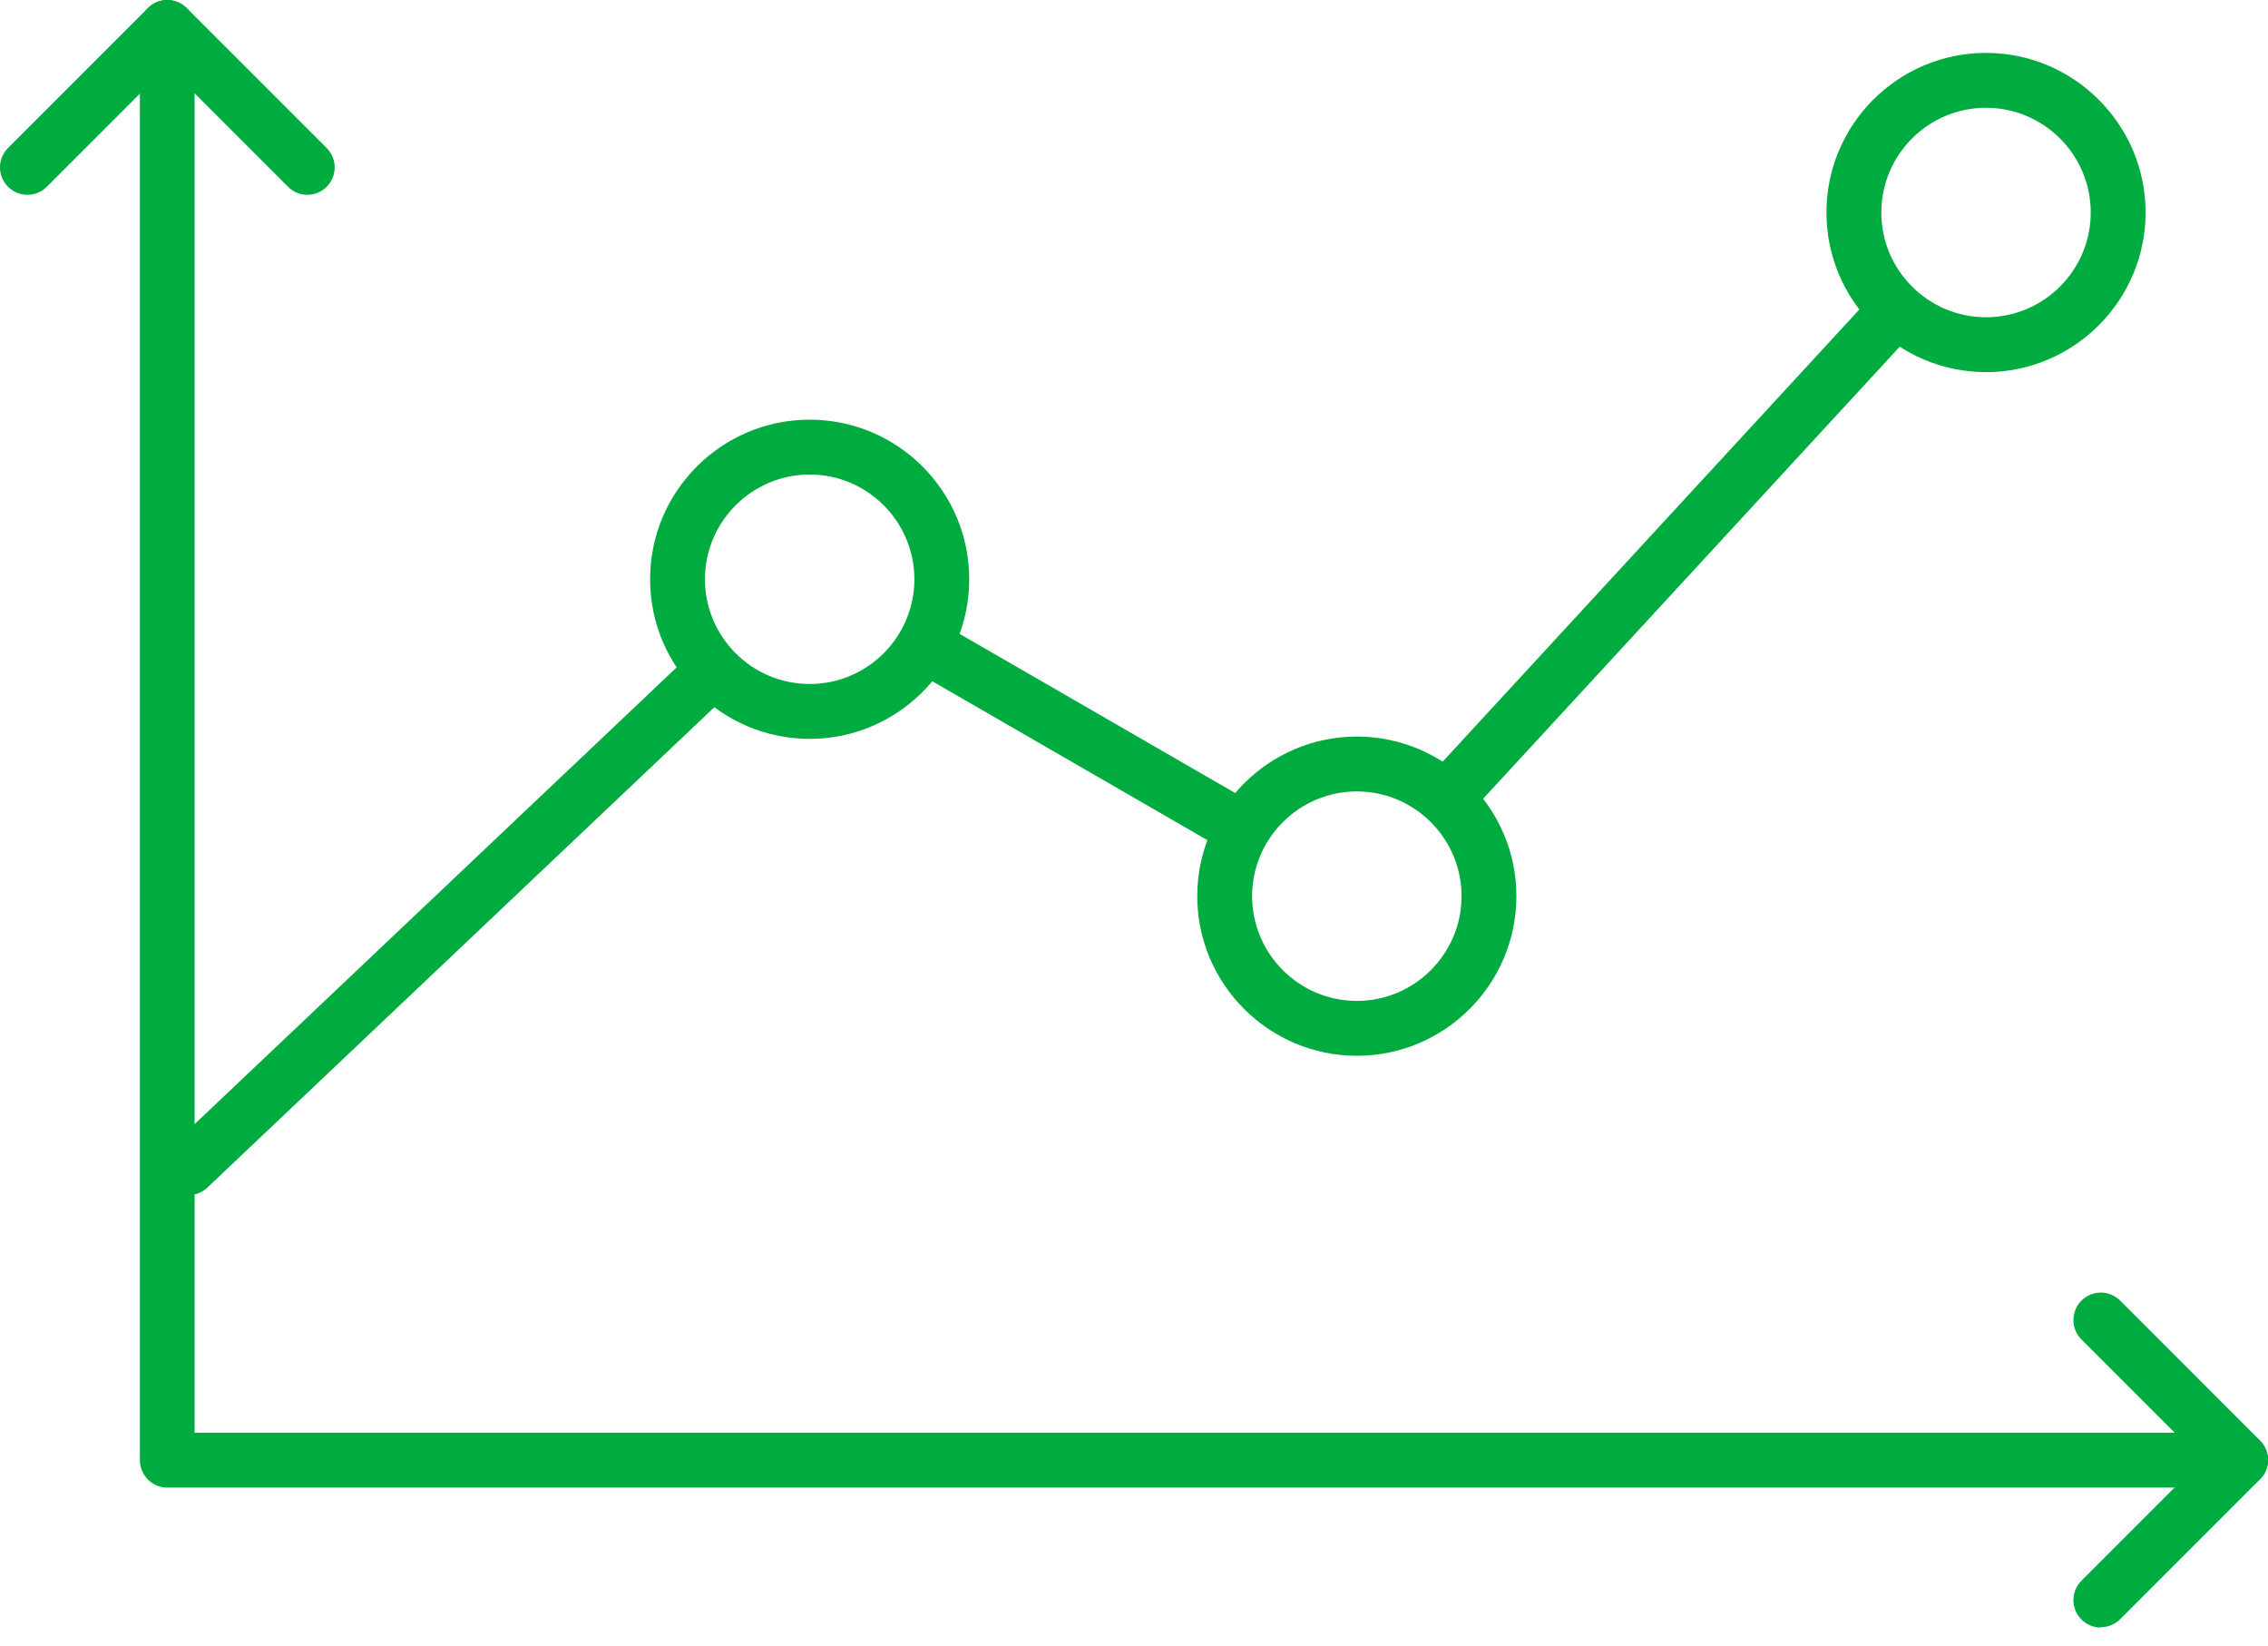
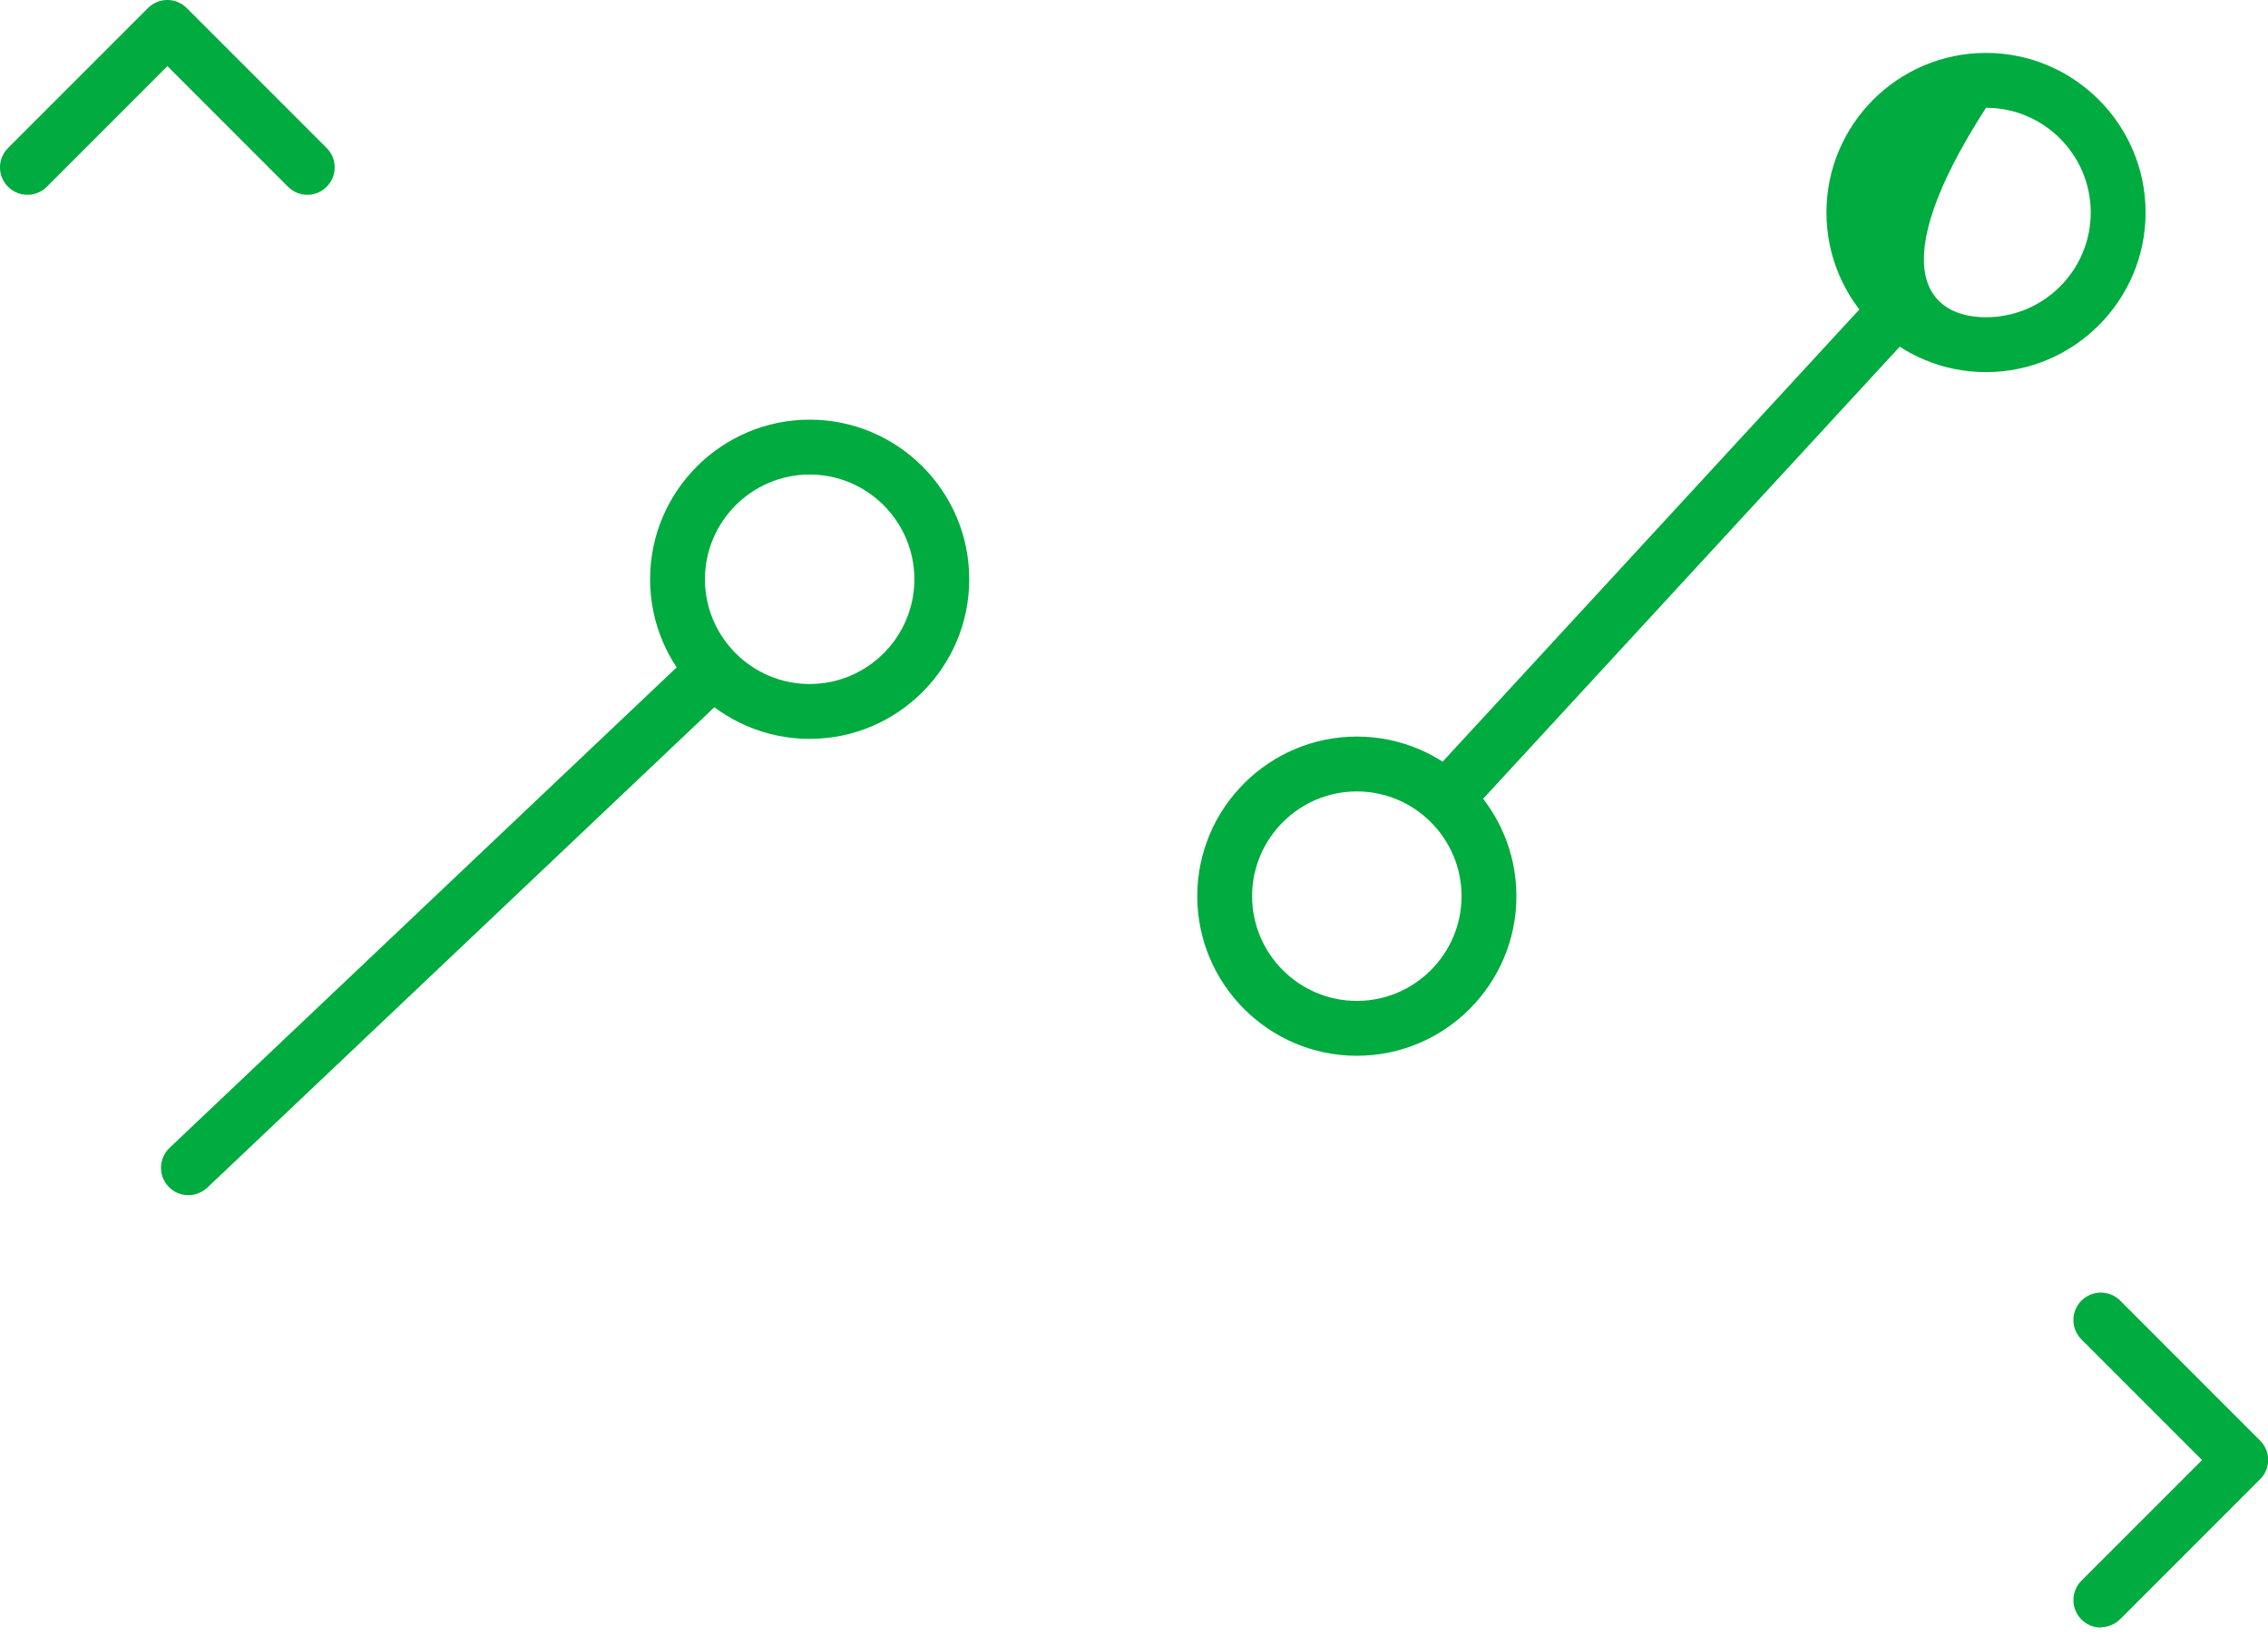
<svg xmlns="http://www.w3.org/2000/svg" width="102" height="74" viewBox="0 0 102 74" fill="none">
  <g clip-path="url(#clip0_40_1890)">
    <path d="M65.393 36.743C65.096 36.743 64.799 36.639 64.558 36.414C64.059 35.956 64.027 35.176 64.485 34.678L84.07 13.429C84.528 12.931 85.308 12.899 85.814 13.357C86.313 13.815 86.345 14.594 85.887 15.101L66.302 36.349C66.06 36.614 65.731 36.743 65.393 36.743Z" fill="#00AB3F" />
-     <path d="M55.677 38.383C55.468 38.383 55.259 38.326 55.058 38.214L41.308 30.274C40.721 29.936 40.52 29.181 40.858 28.594C41.195 28.008 41.951 27.806 42.538 28.144L56.288 36.084C56.875 36.422 57.076 37.177 56.738 37.764C56.513 38.158 56.095 38.383 55.669 38.383H55.677Z" fill="#00AB3F" />
    <path d="M8.471 53.74C8.141 53.74 7.82 53.612 7.579 53.355C7.112 52.864 7.128 52.085 7.627 51.611L30.941 29.526C31.431 29.06 32.211 29.076 32.685 29.575C33.151 30.065 33.135 30.844 32.636 31.318L9.322 53.403C9.081 53.628 8.776 53.74 8.479 53.74H8.471Z" fill="#00AB3F" />
    <path d="M36.414 33.223C32.46 33.223 29.237 30.008 29.237 26.046C29.237 22.084 32.46 18.87 36.414 18.87C40.368 18.87 43.59 22.084 43.59 26.046C43.59 30.008 40.368 33.223 36.414 33.223ZM36.414 21.337C33.818 21.337 31.704 23.451 31.704 26.046C31.704 28.642 33.818 30.756 36.414 30.756C39.009 30.756 41.123 28.642 41.123 26.046C41.123 23.451 39.009 21.337 36.414 21.337Z" fill="#00AB3F" />
    <path d="M61.022 47.472C57.068 47.472 53.845 44.249 53.845 40.295C53.845 36.341 57.068 33.119 61.022 33.119C64.976 33.119 68.198 36.341 68.198 40.295C68.198 44.249 64.984 47.472 61.022 47.472ZM61.022 35.586C58.426 35.586 56.312 37.7 56.312 40.295C56.312 42.891 58.426 45.005 61.022 45.005C63.617 45.005 65.731 42.891 65.731 40.295C65.731 37.7 63.617 35.586 61.022 35.586Z" fill="#00AB3F" />
-     <path d="M89.318 16.732C85.364 16.732 82.142 13.517 82.142 9.555C82.142 5.593 85.364 2.379 89.318 2.379C93.272 2.379 96.495 5.601 96.495 9.555C96.495 13.509 93.272 16.732 89.318 16.732ZM89.318 4.846C86.722 4.846 84.609 6.96 84.609 9.555C84.609 12.151 86.722 14.265 89.318 14.265C91.914 14.265 94.028 12.151 94.028 9.555C94.028 6.96 91.914 4.846 89.318 4.846Z" fill="#00AB3F" />
-     <path d="M100.77 66.888H7.522C6.839 66.888 6.293 66.334 6.293 65.659V1.23C6.293 0.546 6.847 0 7.522 0C8.197 0 8.752 0.555 8.752 1.23V64.421H100.762C101.445 64.421 101.992 64.975 101.992 65.651C101.992 66.326 101.437 66.88 100.762 66.88L100.77 66.888Z" fill="#00AB3F" />
+     <path d="M89.318 16.732C85.364 16.732 82.142 13.517 82.142 9.555C82.142 5.593 85.364 2.379 89.318 2.379C93.272 2.379 96.495 5.601 96.495 9.555C96.495 13.509 93.272 16.732 89.318 16.732ZM89.318 4.846C84.609 12.151 86.722 14.265 89.318 14.265C91.914 14.265 94.028 12.151 94.028 9.555C94.028 6.96 91.914 4.846 89.318 4.846Z" fill="#00AB3F" />
    <path d="M13.823 8.76C13.509 8.76 13.196 8.639 12.955 8.398L7.53 2.974L2.106 8.398C1.623 8.88 0.844 8.88 0.362 8.398C-0.121 7.916 -0.121 7.136 0.362 6.654L6.654 0.362C7.136 -0.121 7.916 -0.121 8.398 0.362L14.691 6.654C15.173 7.136 15.173 7.916 14.691 8.398C14.45 8.639 14.136 8.76 13.823 8.76Z" fill="#00AB3F" />
    <path d="M94.478 73.181C94.164 73.181 93.851 73.06 93.61 72.819C93.128 72.337 93.128 71.558 93.61 71.075L99.034 65.651L93.61 60.226C93.128 59.744 93.128 58.964 93.61 58.482C94.092 58 94.872 58 95.354 58.482L101.646 64.775C101.879 65.008 102.008 65.321 102.008 65.643C102.008 65.964 101.879 66.285 101.646 66.51L95.354 72.803C95.113 73.044 94.799 73.165 94.486 73.165L94.478 73.181Z" fill="#00AB3F" />
  </g>
  <defs>
    <clipPath id="clip0_40_1890">
      <rect width="102" height="73.181" fill="white" />
    </clipPath>
  </defs>
</svg>